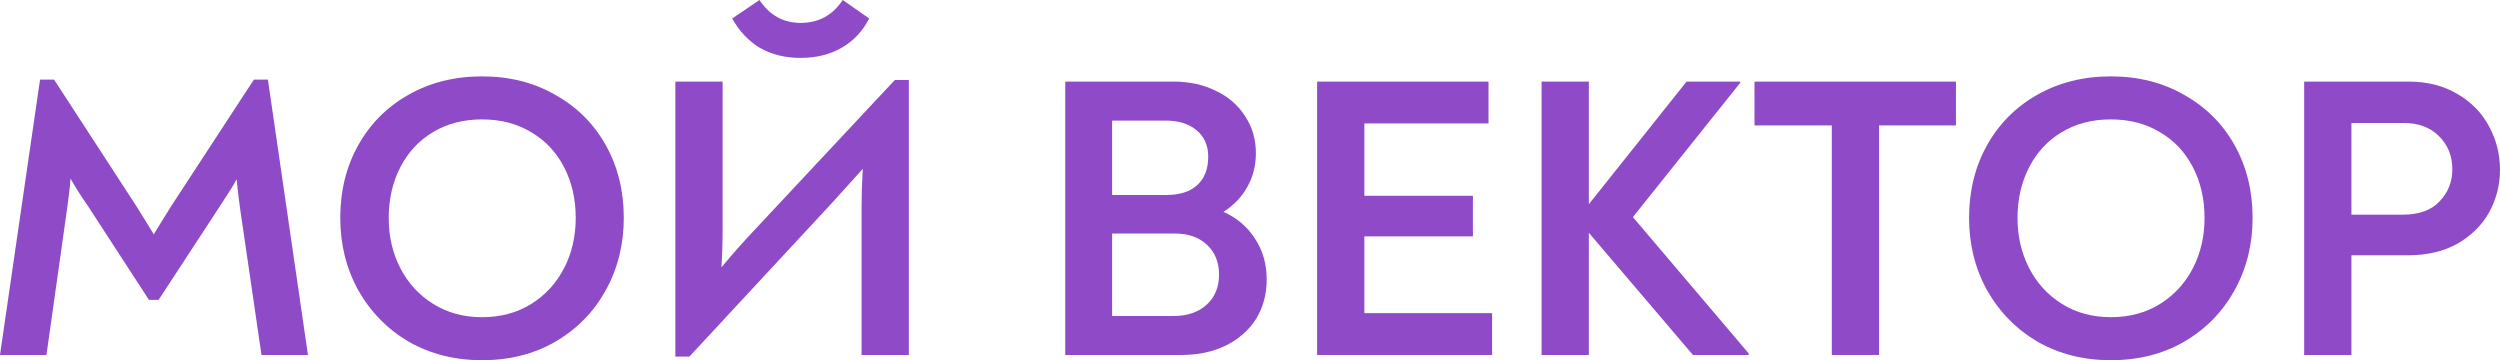
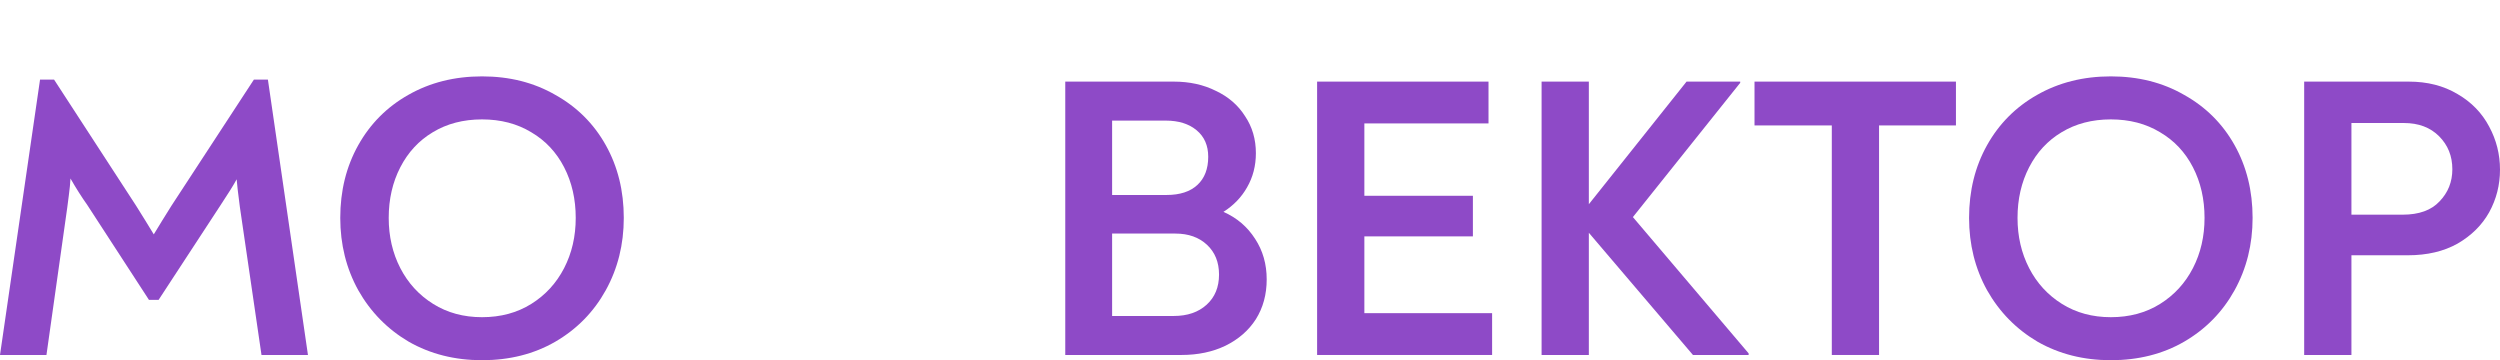
<svg xmlns="http://www.w3.org/2000/svg" width="701" height="101" viewBox="0 0 701 101" fill="none">
  <path d="M86.35 99.535H73.324L67.261 58.053C66.737 54.07 66.437 51.477 66.362 50.275C65.464 51.928 63.967 54.333 61.871 57.489L44.466 84.091H41.771L24.479 57.489C22.832 55.159 21.26 52.679 19.763 50.049C19.688 51.477 19.538 53.017 19.314 54.671C19.089 56.324 18.939 57.489 18.864 58.165L13.025 99.535H0L11.229 22.319H15.159L38.178 57.714C39.975 60.57 41.621 63.238 43.119 65.718C44.616 63.238 46.263 60.57 48.059 57.714L71.191 22.319H75.121L86.35 99.535Z" fill="#8E4AC7" />
  <path d="M135.159 101C127.523 101 120.674 99.272 114.61 95.815C108.622 92.283 103.905 87.473 100.462 81.386C97.093 75.299 95.409 68.536 95.409 61.096C95.409 53.506 97.093 46.705 100.462 40.693C103.831 34.681 108.509 29.984 114.498 26.603C120.562 23.146 127.449 21.417 135.159 21.417C142.869 21.417 149.719 23.146 155.708 26.603C161.771 29.984 166.487 34.681 169.856 40.693C173.225 46.705 174.909 53.506 174.909 61.096C174.909 68.536 173.225 75.299 169.856 81.386C166.487 87.473 161.771 92.283 155.708 95.815C149.719 99.272 142.869 101 135.159 101ZM135.159 88.939C140.399 88.939 145.003 87.699 148.97 85.219C152.938 82.739 156.007 79.395 158.178 75.186C160.349 70.978 161.434 66.281 161.434 61.096C161.434 55.836 160.349 51.101 158.178 46.893C156.007 42.684 152.938 39.416 148.97 37.086C145.003 34.681 140.399 33.479 135.159 33.479C129.919 33.479 125.315 34.681 121.348 37.086C117.455 39.416 114.423 42.684 112.252 46.893C110.081 51.101 108.996 55.836 108.996 61.096C108.996 66.281 110.081 70.978 112.252 75.186C114.423 79.395 117.492 82.739 121.46 85.219C125.427 87.699 129.994 88.939 135.159 88.939Z" fill="#8E4AC7" />
-   <path d="M254.836 22.432V99.535H241.586V58.278C241.586 54.671 241.698 51.026 241.923 47.344C240.126 49.373 237.207 52.604 233.165 57.038L193.302 99.986H189.372V22.883H202.622V64.139C202.622 67.747 202.51 71.354 202.285 74.961C205.429 71.204 208.386 67.859 211.156 64.929L250.906 22.432H254.836ZM224.518 16.232C220.177 16.232 216.359 15.293 213.065 13.414C209.846 11.46 207.263 8.717 205.317 5.185L212.953 0C215.797 4.283 219.653 6.425 224.518 6.425C229.534 6.425 233.464 4.283 236.309 0L243.72 5.185C241.923 8.717 239.34 11.46 235.972 13.414C232.678 15.293 228.86 16.232 224.518 16.232Z" fill="#8E4AC7" />
  <path d="M343.053 59.405C346.796 61.058 349.753 63.576 351.924 66.958C354.095 70.264 355.181 74.059 355.181 78.343C355.181 82.551 354.17 86.271 352.149 89.502C350.128 92.659 347.283 95.138 343.615 96.942C340.022 98.67 335.904 99.535 331.263 99.535H298.7V22.883H329.13C333.546 22.883 337.476 23.747 340.92 25.475C344.438 27.129 347.171 29.496 349.117 32.577C351.138 35.583 352.149 39.04 352.149 42.947C352.149 46.48 351.325 49.673 349.678 52.529C348.106 55.309 345.898 57.602 343.053 59.405ZM311.837 54.671H327.109C330.851 54.671 333.734 53.731 335.755 51.853C337.776 49.974 338.786 47.344 338.786 43.962C338.786 40.806 337.701 38.326 335.53 36.522C333.359 34.719 330.477 33.817 326.884 33.817H311.837V54.671ZM329.13 88.6C332.948 88.6 336.017 87.548 338.337 85.444C340.658 83.34 341.818 80.522 341.818 76.99C341.818 73.533 340.695 70.753 338.45 68.648C336.204 66.544 333.247 65.492 329.579 65.492H311.837V88.6H329.13Z" fill="#8E4AC7" />
  <path d="M418.388 87.811V99.535H369.318V22.883H417.378V34.606H382.568V54.896H412.998V66.281H382.568V87.811H418.388Z" fill="#8E4AC7" />
  <path d="M490.314 99.084V99.535H474.706L445.511 65.267V99.535H432.261V22.883H445.511V57.263L472.909 22.883H487.956V23.221L457.863 60.87L490.314 99.084Z" fill="#8E4AC7" />
  <path d="M548.446 35.17H526.887V99.535H513.637V35.17H491.965V22.883H548.446V35.17Z" fill="#8E4AC7" />
  <path d="M591.878 101C584.242 101 577.393 99.272 571.329 95.815C565.34 92.283 560.624 87.473 557.181 81.386C553.812 75.299 552.128 68.536 552.128 61.096C552.128 53.506 553.812 46.705 557.181 40.693C560.549 34.681 565.228 29.984 571.217 26.603C577.28 23.146 584.167 21.417 591.878 21.417C599.588 21.417 606.438 23.146 612.427 26.603C618.49 29.984 623.206 34.681 626.575 40.693C629.944 46.705 631.628 53.506 631.628 61.096C631.628 68.536 629.944 75.299 626.575 81.386C623.206 87.473 618.49 92.283 612.427 95.815C606.438 99.272 599.588 101 591.878 101ZM591.878 88.939C597.118 88.939 601.722 87.699 605.689 85.219C609.657 82.739 612.726 79.395 614.897 75.186C617.068 70.978 618.153 66.281 618.153 61.096C618.153 55.836 617.068 51.101 614.897 46.893C612.726 42.684 609.657 39.416 605.689 37.086C601.722 34.681 597.118 33.479 591.878 33.479C586.638 33.479 582.034 34.681 578.066 37.086C574.174 39.416 571.142 42.684 568.971 46.893C566.8 51.101 565.715 55.836 565.715 61.096C565.715 66.281 566.8 70.978 568.971 75.186C571.142 79.395 574.211 82.739 578.179 85.219C582.146 87.699 586.713 88.939 591.878 88.939Z" fill="#8E4AC7" />
  <path d="M646.091 22.883H675.398C680.638 22.883 685.205 24.048 689.097 26.377C692.99 28.632 695.947 31.675 697.968 35.508C699.989 39.265 701 43.286 701 47.569C701 51.853 699.989 55.836 697.968 59.518C695.947 63.125 692.99 66.056 689.097 68.31C685.205 70.49 680.564 71.579 675.174 71.579H659.341V99.535H646.091V22.883ZM673.714 60.194C678.28 60.194 681.724 58.954 684.044 56.474C686.44 53.994 687.638 50.989 687.638 47.456C687.638 43.774 686.403 40.693 683.932 38.213C681.462 35.733 678.168 34.493 674.051 34.493H659.341V60.194H673.714Z" fill="#8E4AC7" />
</svg>